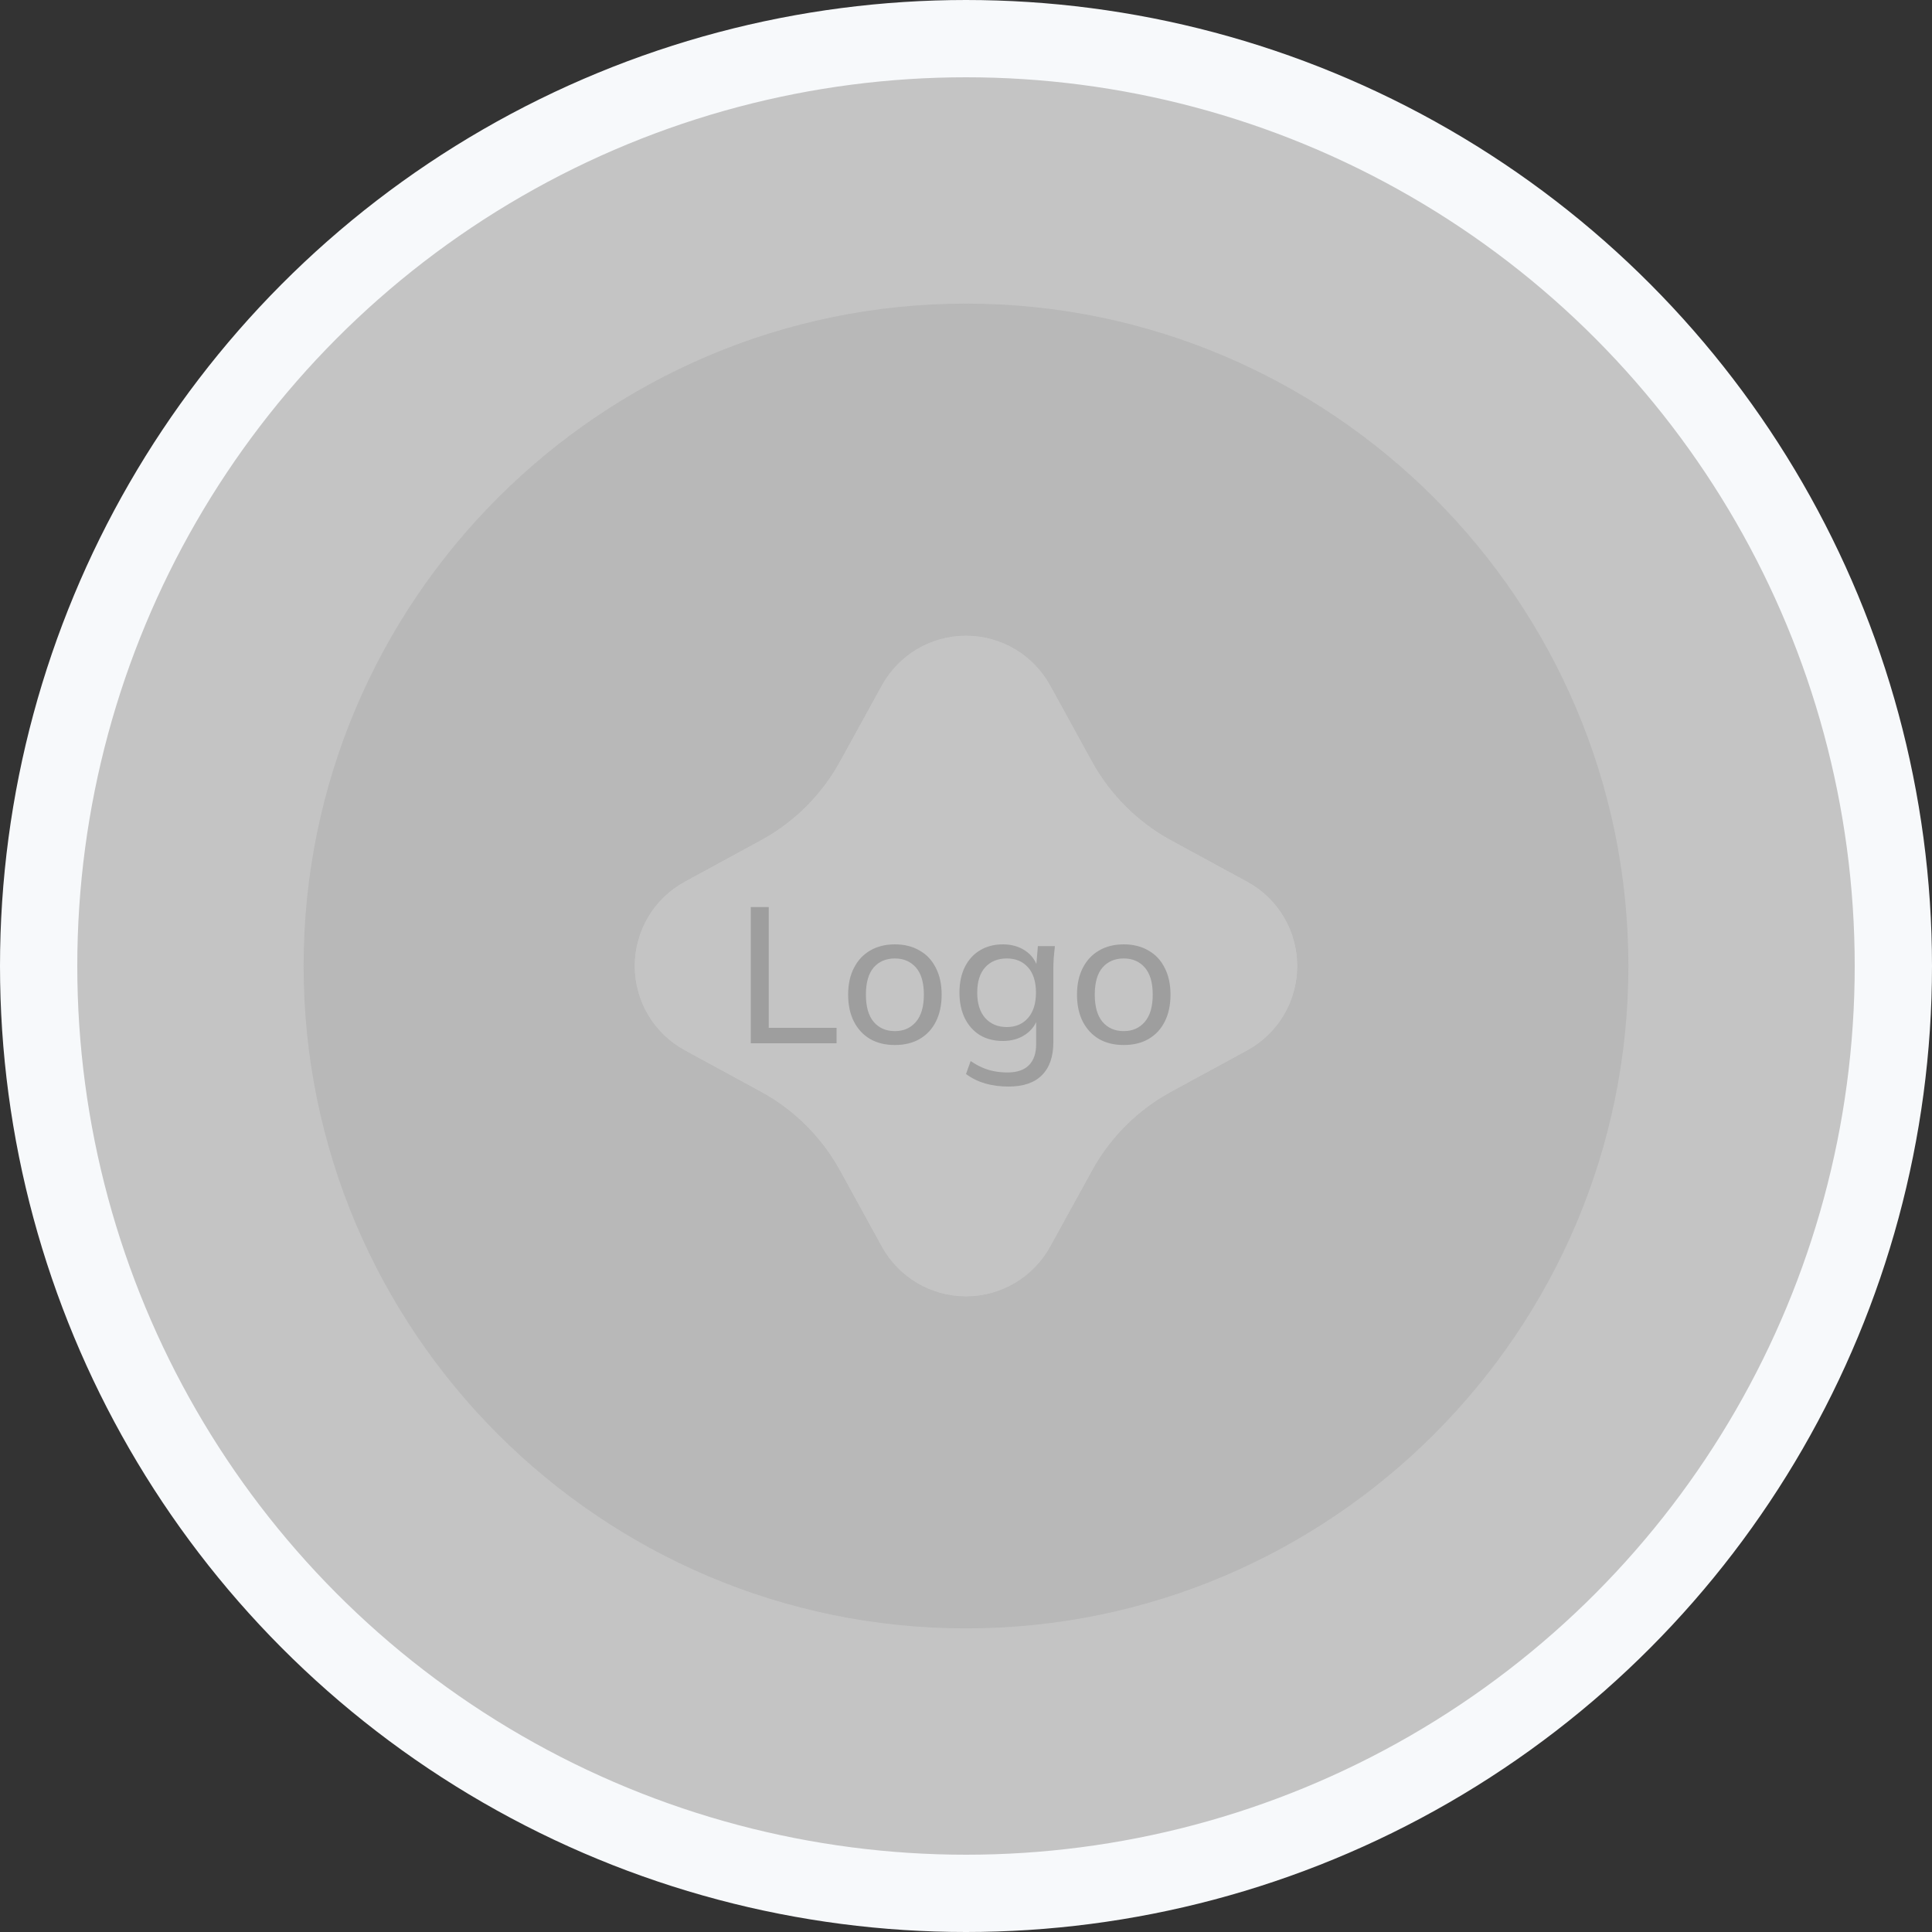
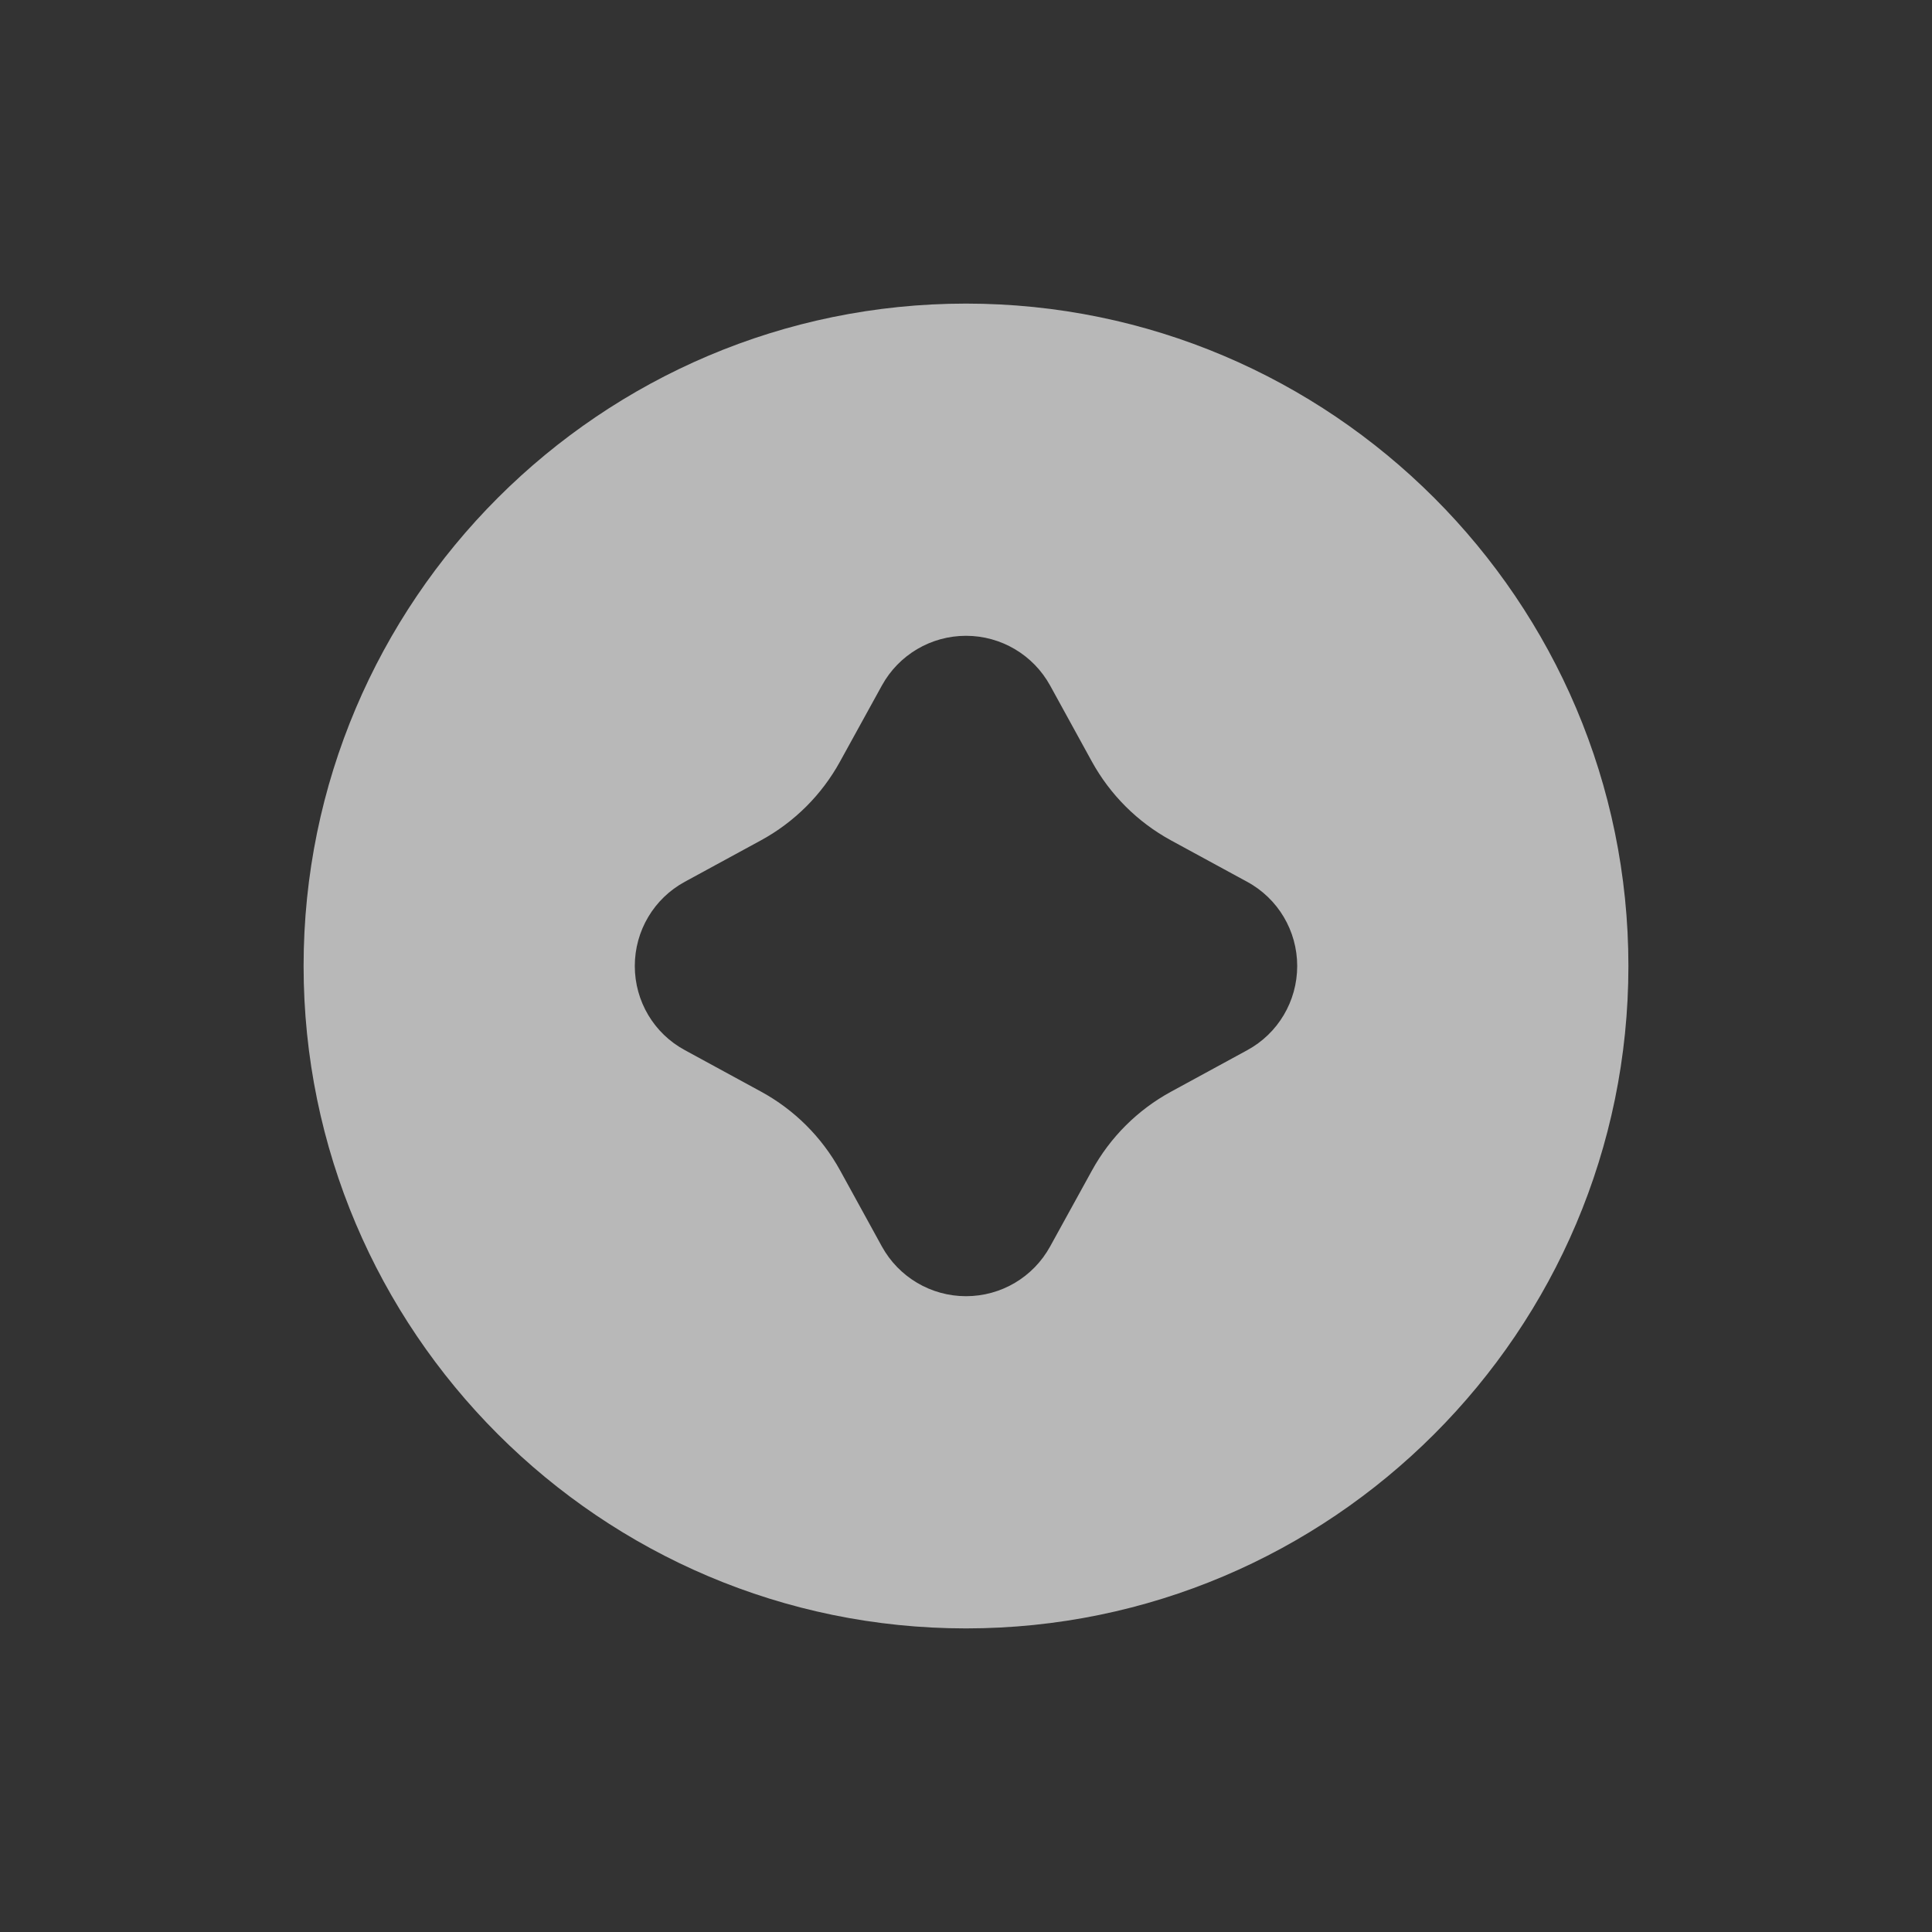
<svg xmlns="http://www.w3.org/2000/svg" width="100" height="100" viewBox="0 0 100 100" fill="none">
  <rect x="0" y="0" width="100" height="100" fill="#333333" stroke="none" />
-   <circle cx="50" cy="50" r="48" fill="#C4C4C4" stroke="#F7F9FB" stroke-width="4" />
  <path d="M50 15.714C31.095 15.714 15.714 31.095 15.714 50C15.714 68.905 31.095 84.286 50 84.286C68.905 84.286 84.286 68.905 84.286 50C84.286 31.095 68.905 15.714 50 15.714ZM64.551 54.361L60.608 56.508C58.88 57.45 57.464 58.863 56.518 60.587L54.354 64.517C53.48 66.108 51.814 67.091 50 67.091C48.186 67.091 46.52 66.104 45.646 64.517L43.486 60.584C42.536 58.856 41.12 57.444 39.389 56.501L35.453 54.358C33.848 53.494 32.857 51.821 32.857 50C32.857 48.179 33.848 46.506 35.449 45.639L39.392 43.493C41.12 42.55 42.536 41.137 43.482 39.413L45.646 35.483C46.52 33.893 48.186 32.909 50 32.909C51.814 32.909 53.48 33.896 54.354 35.483L56.514 39.416C57.464 41.141 58.88 42.553 60.608 43.496L64.547 45.639C66.152 46.506 67.143 48.179 67.143 50C67.143 51.821 66.152 53.494 64.551 54.361Z" fill="#B8B8B8" />
-   <path d="M64.548 45.636L60.608 43.493C58.88 42.55 57.464 41.137 56.515 39.413L54.355 35.48C53.48 33.893 51.814 32.905 50 32.905C48.187 32.905 46.52 33.893 45.646 35.48L43.486 39.409C42.54 41.137 41.124 42.55 39.396 43.489L35.453 45.636C33.848 46.506 32.857 48.18 32.857 50C32.857 51.821 33.848 53.494 35.453 54.365L39.389 56.508C41.12 57.45 42.536 58.863 43.486 60.591L45.646 64.524C46.52 66.111 48.187 67.098 50 67.098C51.814 67.098 53.48 66.111 54.355 64.524L56.518 60.594C57.464 58.866 58.88 57.454 60.608 56.514L64.551 54.368C66.152 53.494 67.143 51.821 67.143 50C67.143 48.18 66.152 46.506 64.548 45.636Z" fill="#C4C4C4" />
-   <path d="M38.86 54V46.95H39.79V53.2H43.3V54H38.86ZM46.319 54.09C45.826 54.09 45.4 53.987 45.039 53.78C44.679 53.567 44.4 53.267 44.2 52.88C43.999 52.487 43.9 52.02 43.9 51.48C43.9 50.947 43.999 50.487 44.2 50.1C44.4 49.707 44.679 49.407 45.039 49.2C45.4 48.987 45.826 48.88 46.319 48.88C46.813 48.88 47.239 48.987 47.599 49.2C47.966 49.407 48.246 49.707 48.44 50.1C48.639 50.487 48.739 50.947 48.739 51.48C48.739 52.02 48.639 52.487 48.44 52.88C48.246 53.267 47.966 53.567 47.599 53.78C47.239 53.987 46.813 54.09 46.319 54.09ZM46.319 53.37C46.773 53.37 47.136 53.21 47.41 52.89C47.683 52.57 47.819 52.1 47.819 51.48C47.819 50.86 47.683 50.393 47.41 50.08C47.136 49.767 46.773 49.61 46.319 49.61C45.859 49.61 45.493 49.767 45.219 50.08C44.953 50.393 44.819 50.86 44.819 51.48C44.819 52.1 44.953 52.57 45.219 52.89C45.493 53.21 45.859 53.37 46.319 53.37ZM52.201 56.24C51.761 56.24 51.358 56.187 50.991 56.08C50.624 55.973 50.294 55.81 50.001 55.59L50.241 54.92C50.448 55.06 50.651 55.173 50.851 55.26C51.051 55.347 51.258 55.41 51.471 55.45C51.691 55.49 51.918 55.51 52.151 55.51C52.645 55.51 53.014 55.383 53.261 55.13C53.508 54.877 53.631 54.517 53.631 54.05V52.64H53.731C53.624 53.02 53.404 53.323 53.071 53.55C52.745 53.77 52.358 53.88 51.911 53.88C51.458 53.88 51.061 53.78 50.721 53.58C50.388 53.373 50.128 53.083 49.941 52.71C49.755 52.33 49.661 51.887 49.661 51.38C49.661 50.867 49.755 50.423 49.941 50.05C50.128 49.677 50.388 49.39 50.721 49.19C51.061 48.983 51.458 48.88 51.911 48.88C52.358 48.88 52.745 48.99 53.071 49.21C53.398 49.43 53.614 49.733 53.721 50.12L53.631 50.03L53.721 48.97H54.601C54.581 49.17 54.561 49.37 54.541 49.57C54.528 49.77 54.521 49.967 54.521 50.16V53.94C54.521 54.687 54.325 55.257 53.931 55.65C53.544 56.043 52.968 56.24 52.201 56.24ZM52.111 53.16C52.571 53.16 52.938 53.003 53.211 52.69C53.484 52.377 53.621 51.94 53.621 51.38C53.621 50.813 53.484 50.377 53.211 50.07C52.938 49.763 52.571 49.61 52.111 49.61C51.645 49.61 51.271 49.763 50.991 50.07C50.718 50.377 50.581 50.813 50.581 51.38C50.581 51.94 50.718 52.377 50.991 52.69C51.271 53.003 51.645 53.16 52.111 53.16ZM58.165 54.09C57.672 54.09 57.245 53.987 56.885 53.78C56.525 53.567 56.245 53.267 56.045 52.88C55.845 52.487 55.745 52.02 55.745 51.48C55.745 50.947 55.845 50.487 56.045 50.1C56.245 49.707 56.525 49.407 56.885 49.2C57.245 48.987 57.672 48.88 58.165 48.88C58.658 48.88 59.085 48.987 59.445 49.2C59.812 49.407 60.092 49.707 60.285 50.1C60.485 50.487 60.585 50.947 60.585 51.48C60.585 52.02 60.485 52.487 60.285 52.88C60.092 53.267 59.812 53.567 59.445 53.78C59.085 53.987 58.658 54.09 58.165 54.09ZM58.165 53.37C58.618 53.37 58.982 53.21 59.255 52.89C59.529 52.57 59.665 52.1 59.665 51.48C59.665 50.86 59.529 50.393 59.255 50.08C58.982 49.767 58.618 49.61 58.165 49.61C57.705 49.61 57.339 49.767 57.065 50.08C56.798 50.393 56.665 50.86 56.665 51.48C56.665 52.1 56.798 52.57 57.065 52.89C57.339 53.21 57.705 53.37 58.165 53.37Z" fill="#9E9E9E" />
</svg>